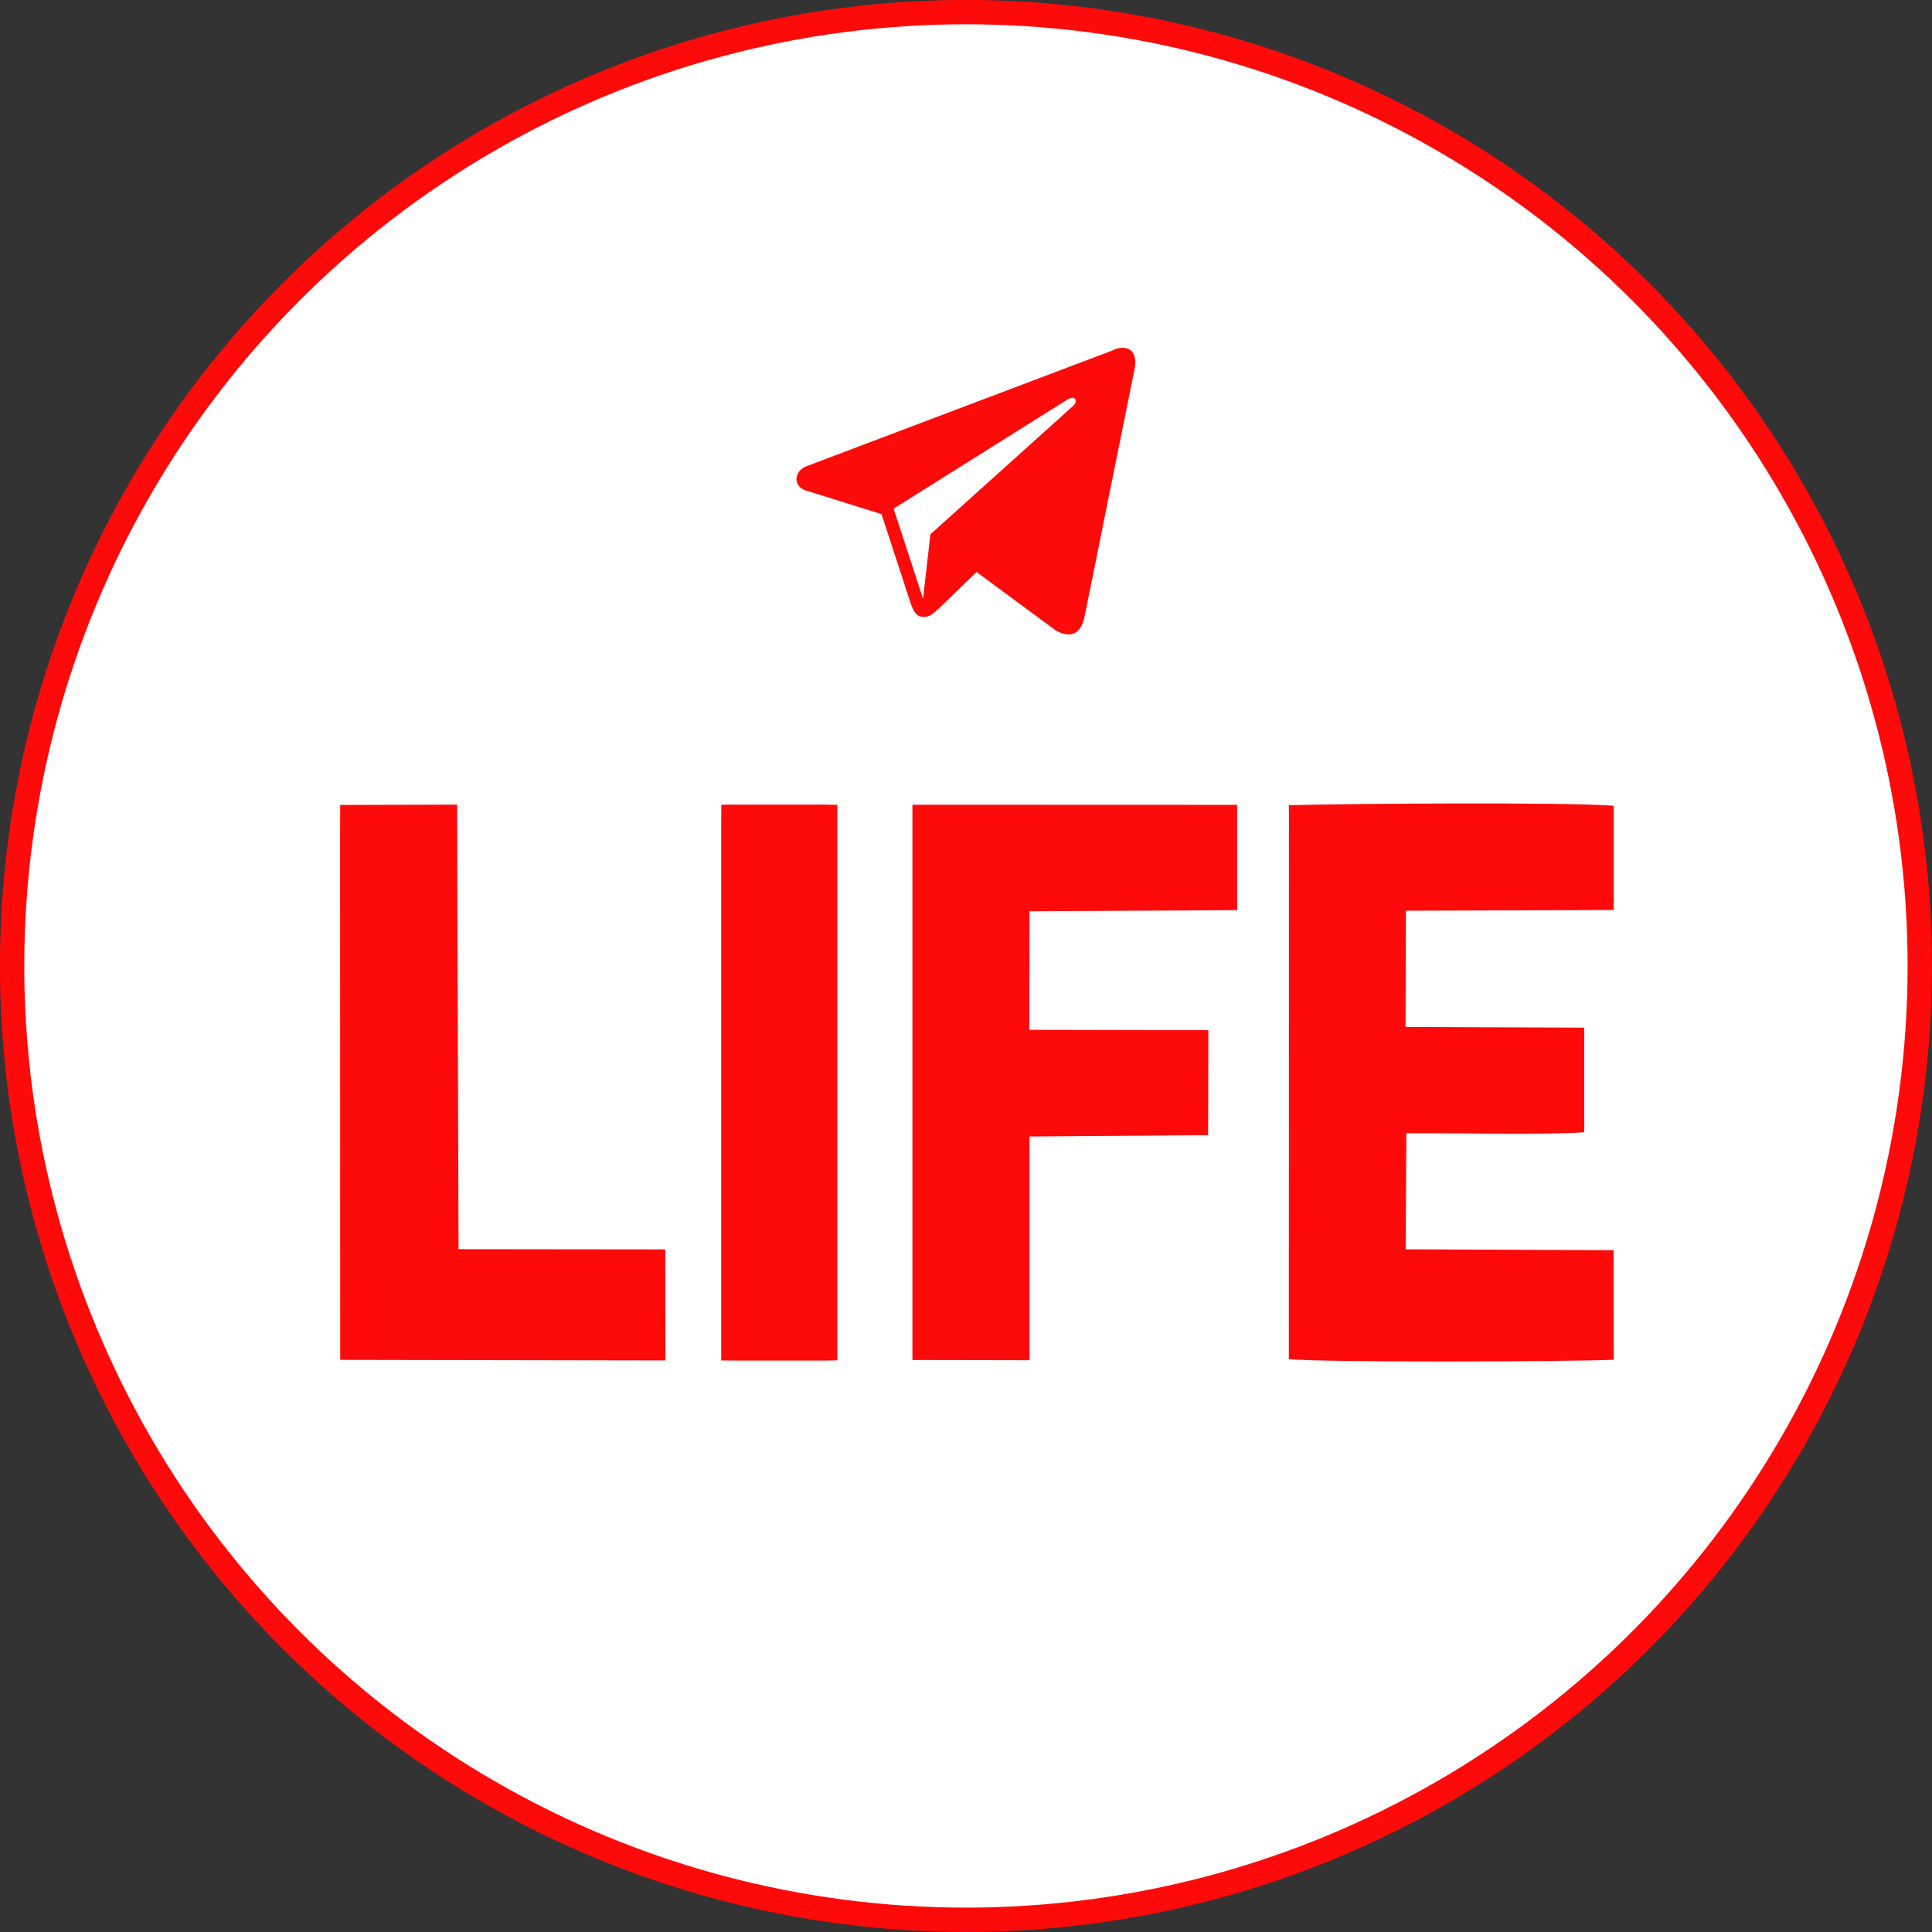
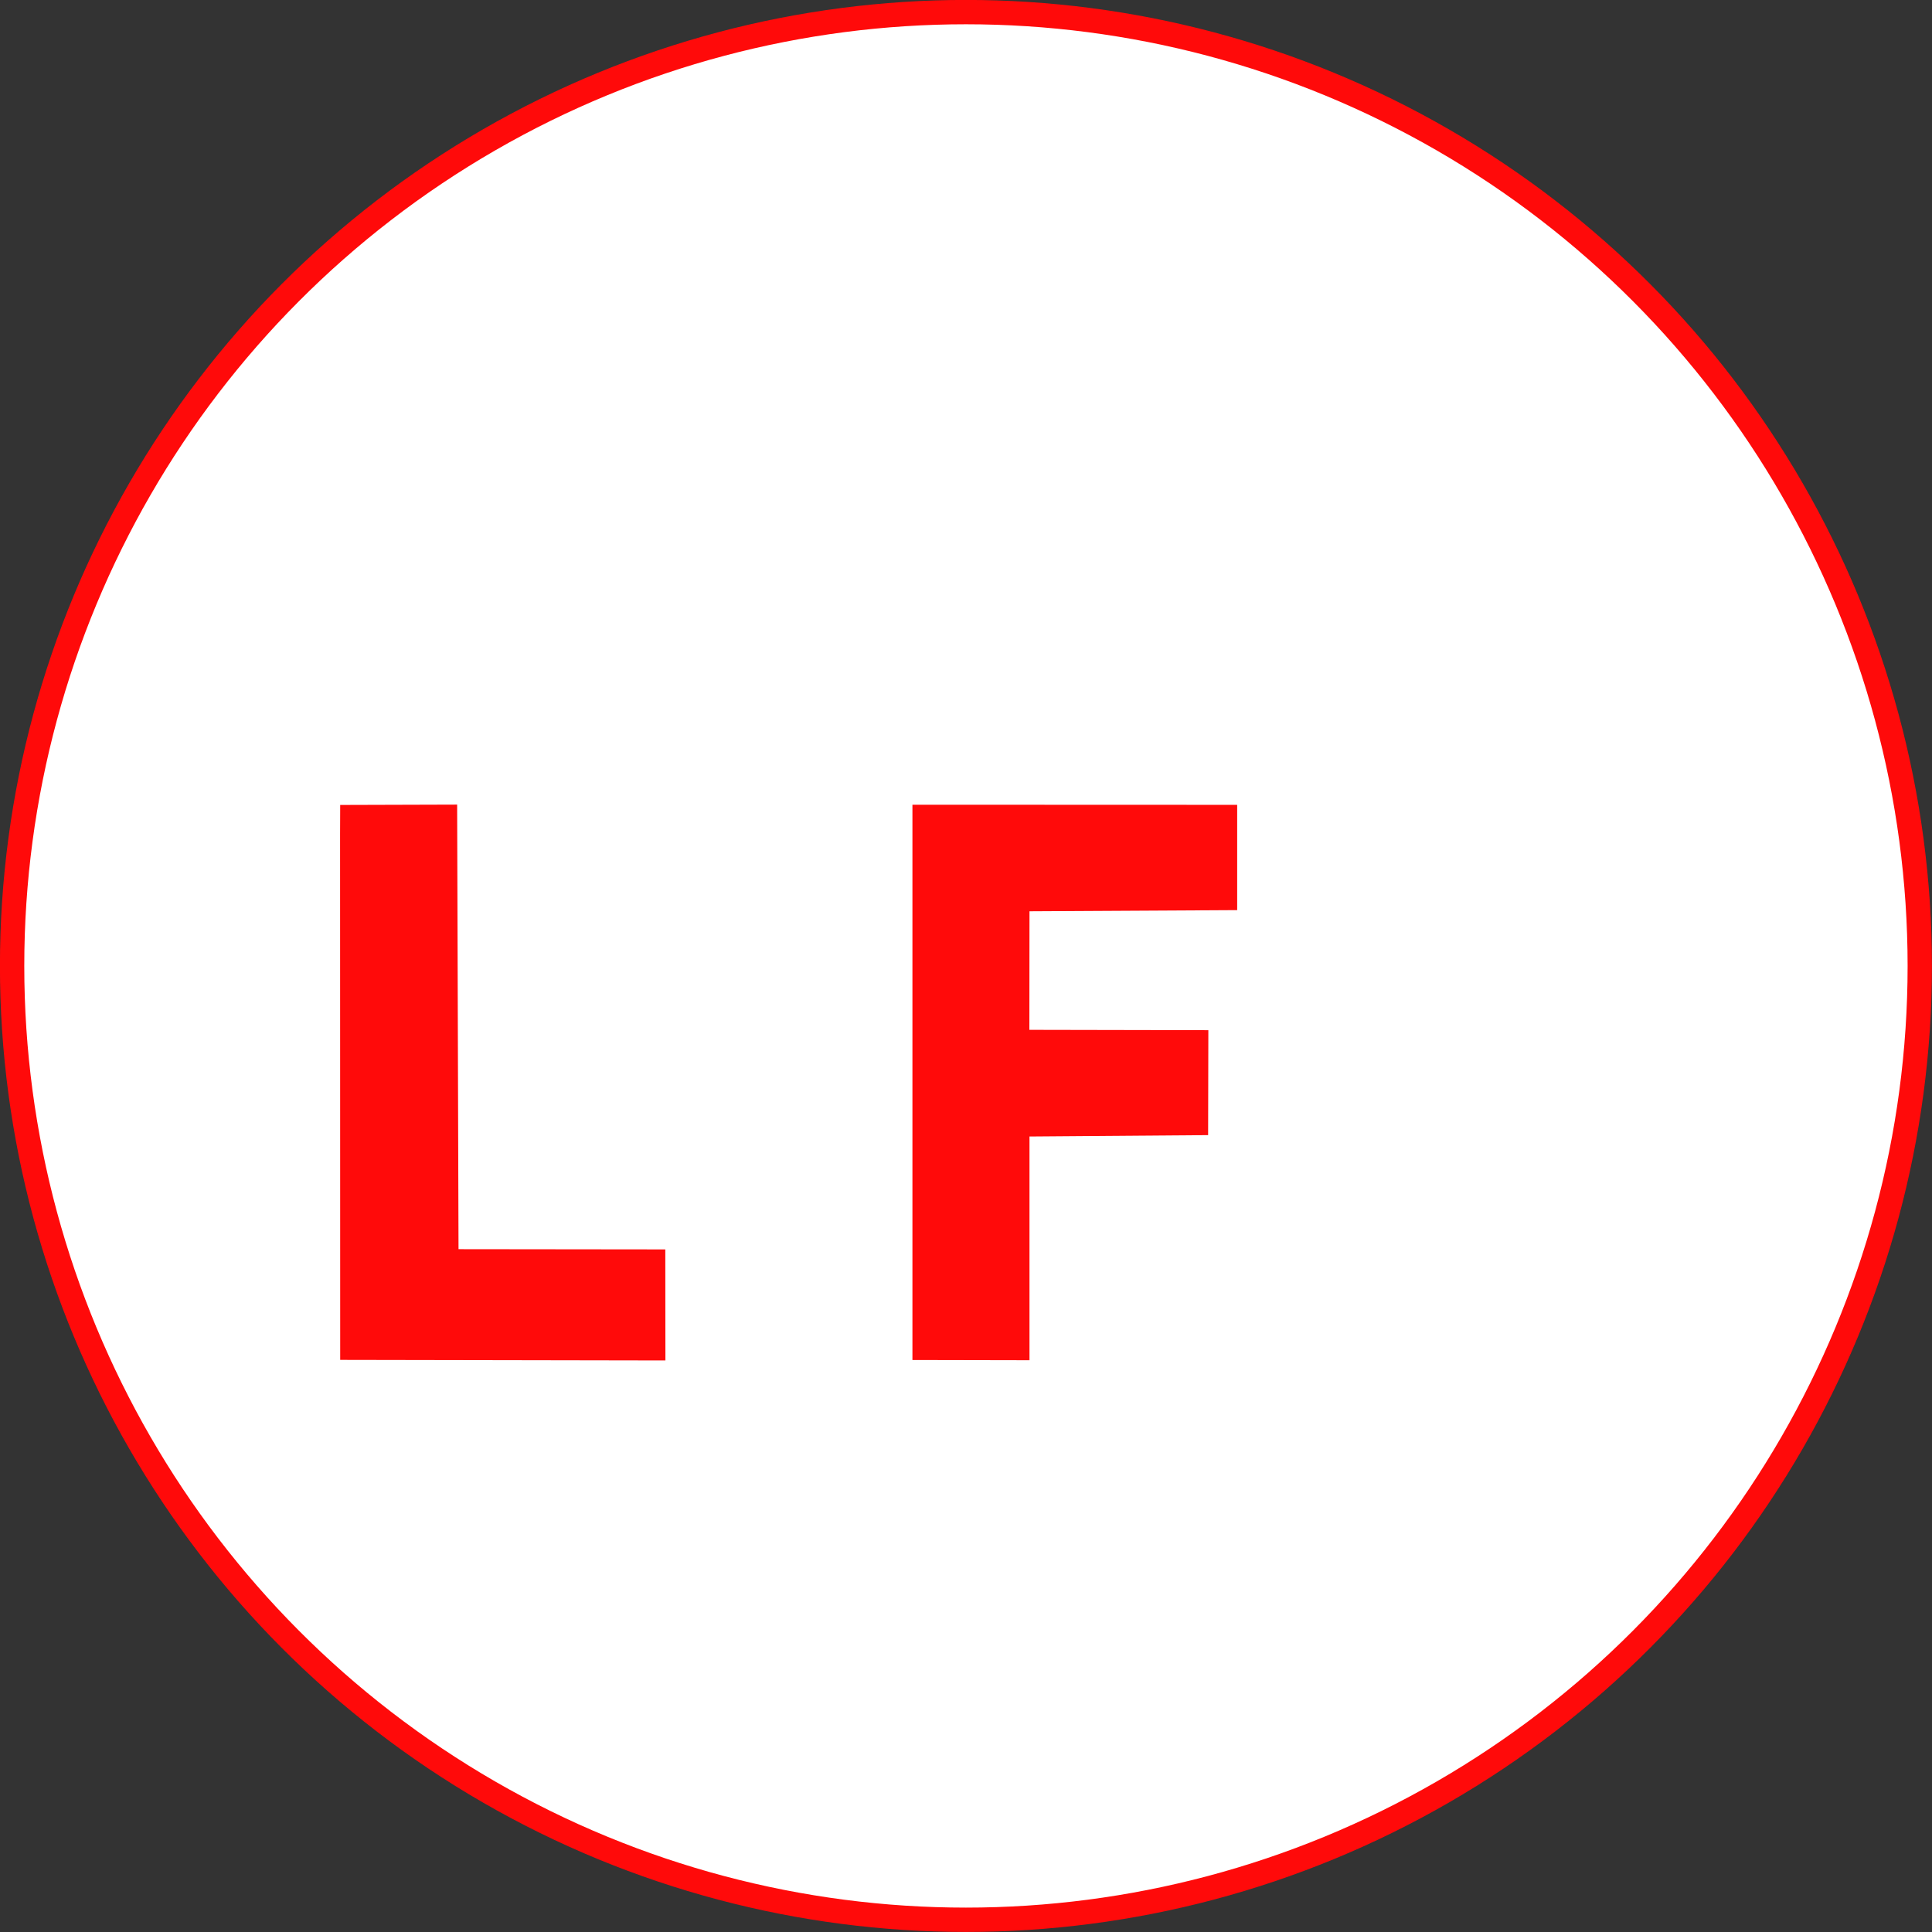
<svg xmlns="http://www.w3.org/2000/svg" xml:space="preserve" width="13.434mm" height="13.434mm" style="shape-rendering:geometricPrecision; text-rendering:geometricPrecision; image-rendering:optimizeQuality; fill-rule:evenodd; clip-rule:evenodd" viewBox="0 0 167.53 167.53">
  <rect x="0" y="0" width="167.53" height="167.53" fill="#333333" stroke="none" />
  <defs>
    <style type="text/css">  .str0 {stroke:#FF0A0A;stroke-width:2.11;stroke-miterlimit:22.926} .fil1 {fill:#FF0A0A} .fil0 {fill:white} .fil2 {fill:#FF0A0A;fill-rule:nonzero}  </style>
  </defs>
  <g id="Содержимое_x0020_PowerClip">
    <circle class="fil0 str0" cx="83.76" cy="83.76" r="82.71" />
    <g id="_2854447428272">
-       <path class="fil1" d="M111.77 72.05l-0.01 45.81c3.32,0.29 23.98,0.22 28.17,0.05l-0.01 -9.5 -18.03 -0.08 0.06 -10.06c4.25,-0.04 11.98,0.16 15.42,-0.09l-0 -9.07 -15.49 -0.06 0.03 -10.08 18.02 -0.06 -0 -9.04c-4.28,-0.33 -22.75,-0.19 -28.17,-0.05l0.02 2.22z" />
      <polygon class="fil1" points="79.12,117.93 89.27,117.95 89.27,98.55 104.76,98.43 104.78,89.33 89.26,89.3 89.27,79.02 107.28,78.92 107.28,69.79 79.12,69.78 " />
      <polygon class="fil1" points="29.49,72.34 29.5,117.92 57.7,117.97 57.69,108.34 39.76,108.32 39.64,69.77 29.5,69.8 " />
-       <polygon class="fil1" points="62.54,71.19 62.54,117.97 63.95,117.98 71.41,117.98 72.61,117.96 72.61,69.79 71.41,69.77 63.95,69.77 62.55,69.78 " />
-       <path class="fil2" d="M77.48 44.11l15.01 -9.42c0.74,-0.5 0.97,0.06 0.64,0.44l-12.45 11.2 -0.64 5.59 -2.55 -7.82zm19.04 -13.74l-26.35 9.97c-1.44,0.42 -1.39,1.84 -0.33,2.18l6.6 2.06 2.53 7.74c0.31,0.85 0.56,1.17 1.08,1.17 0.55,0.01 0.76,-0.19 1.33,-0.7 0.67,-0.63 1.69,-1.62 3.3,-3.19l6.87 5.07c1.26,0.7 2.17,0.34 2.49,-1.17l4.3 -21.29c0.46,-1.85 -0.62,-2.4 -1.83,-1.85z" />
    </g>
  </g>
</svg>